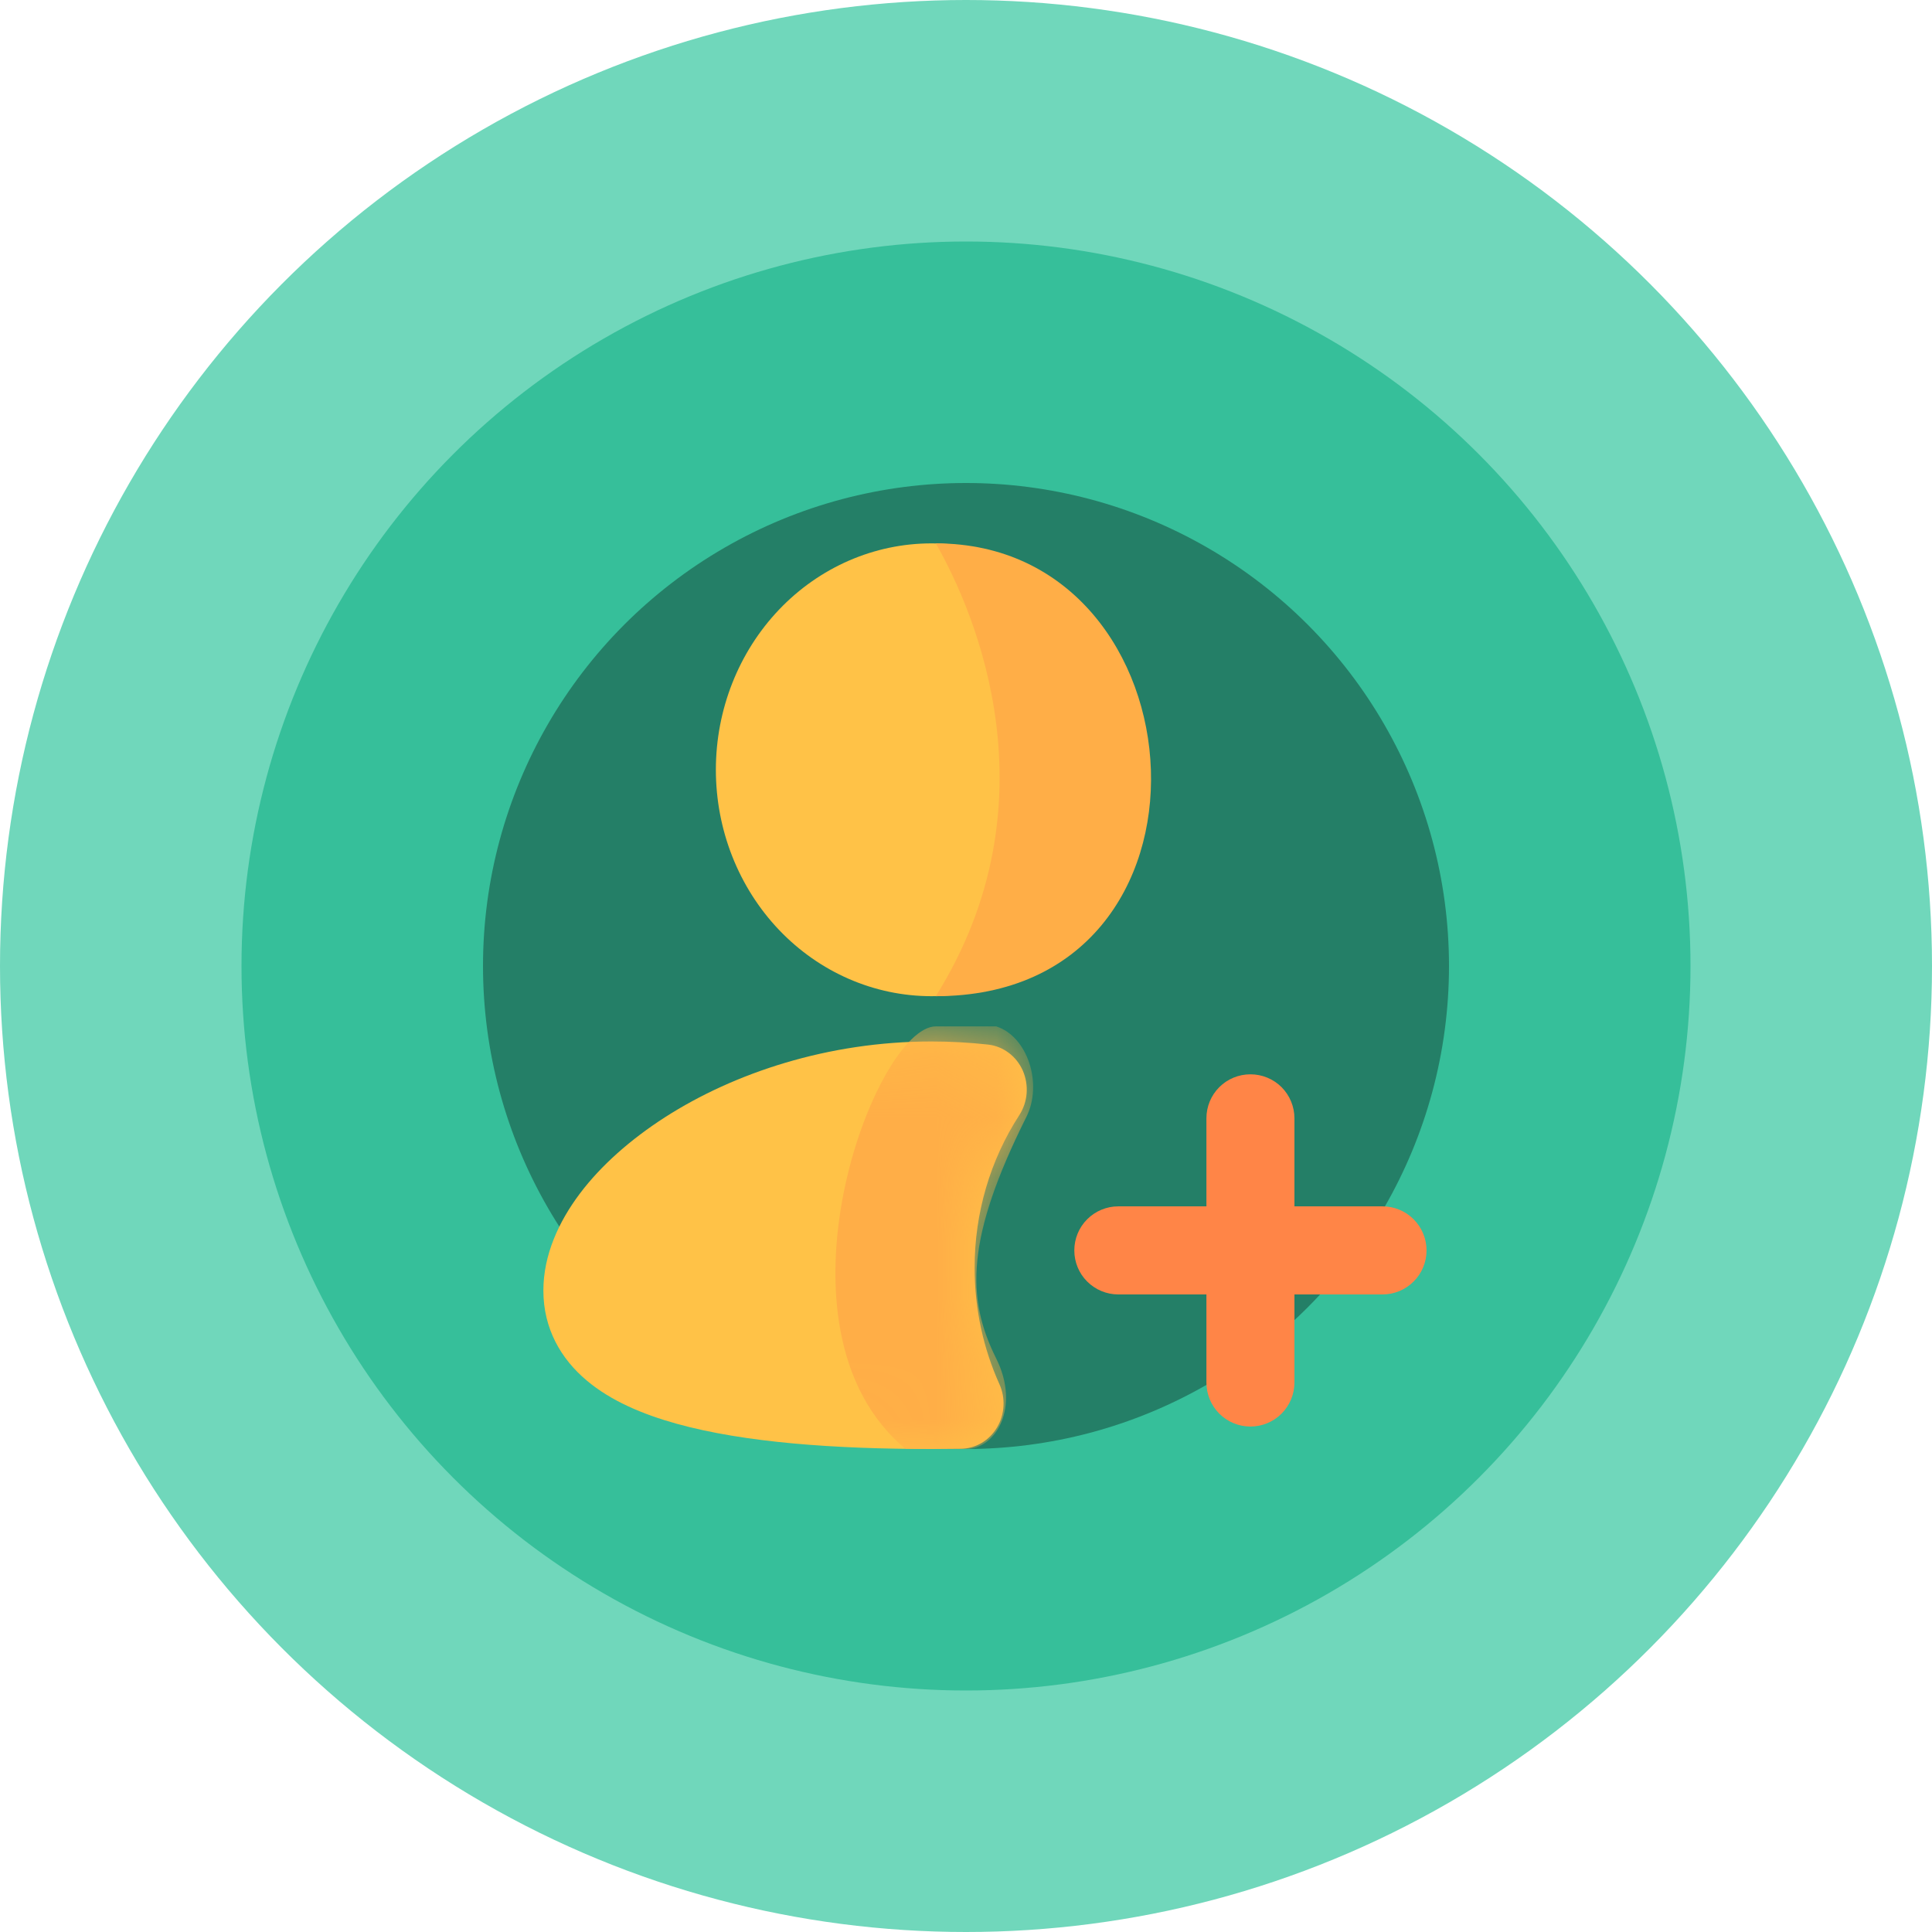
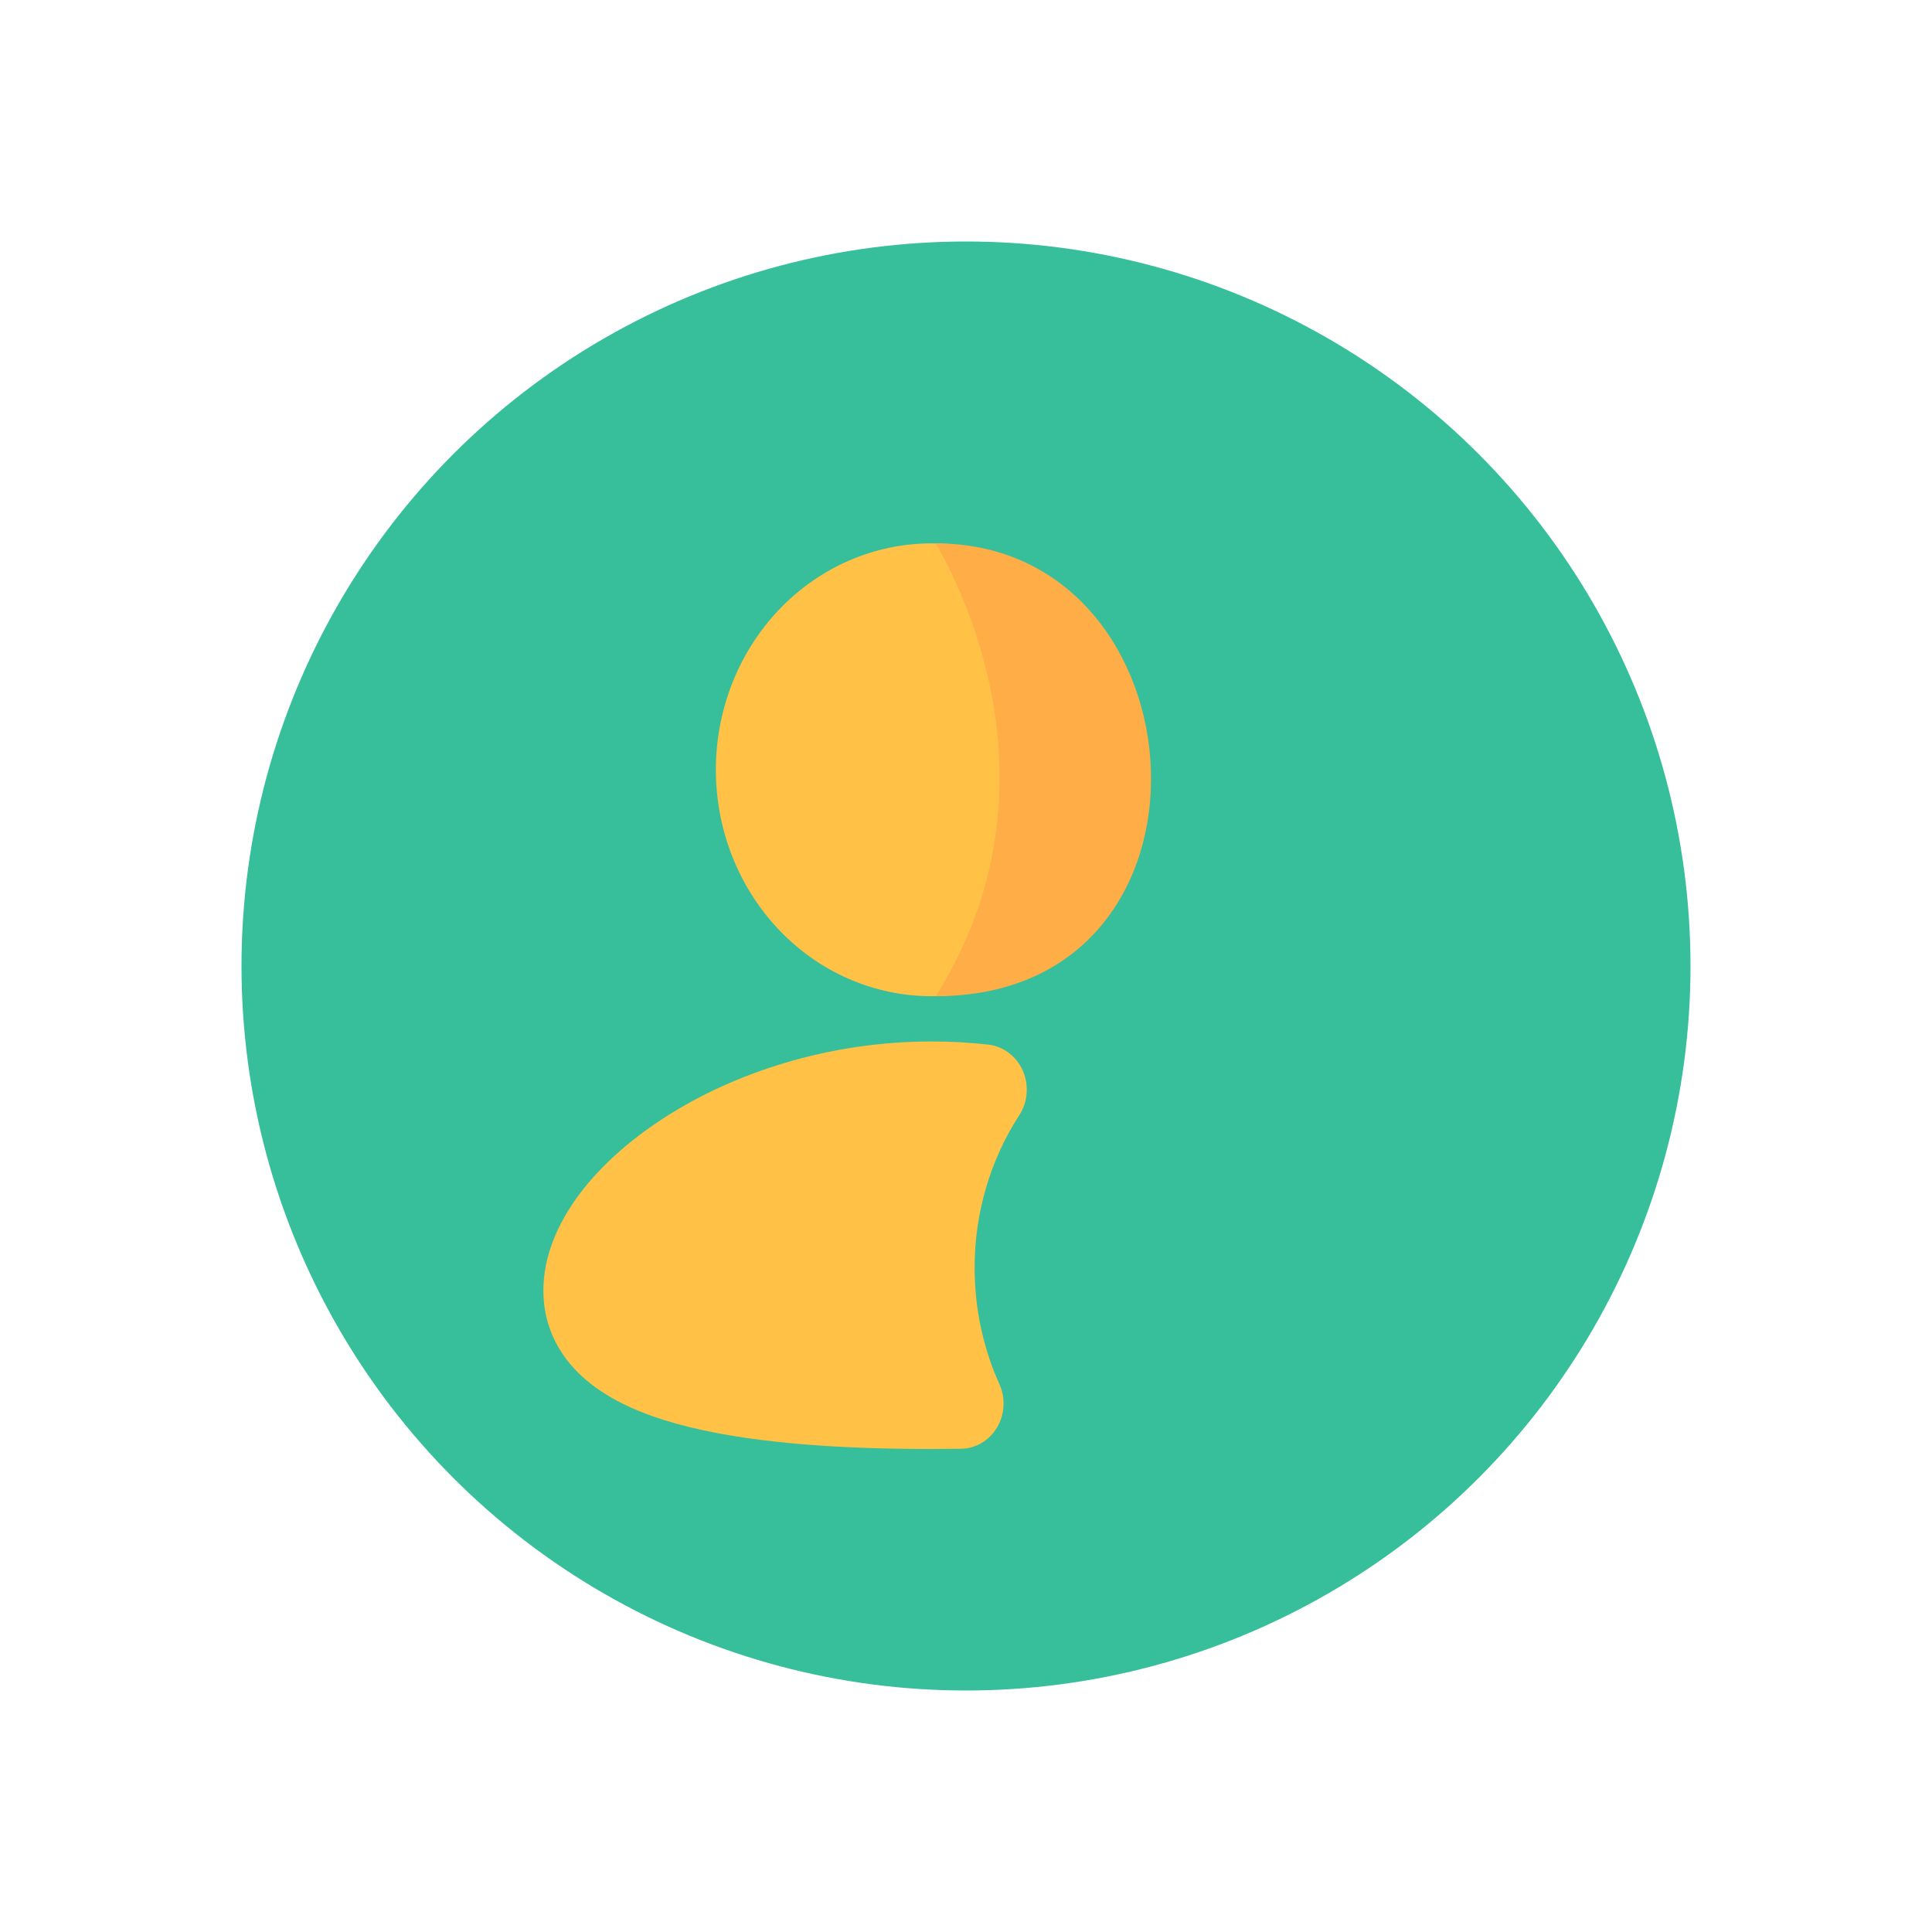
<svg xmlns="http://www.w3.org/2000/svg" width="32" height="32" viewBox="0 0 32 32" fill="none">
-   <circle cx="16" cy="16" r="16" fill="#70D7BB" />
  <circle cx="16" cy="16" r="12" fill="#36BF9A" />
-   <circle cx="16" cy="16" r="8" fill="#247F67" />
  <path d="M11.857 12.75C11.857 11.755 12.233 10.802 12.903 10.098C13.573 9.395 14.481 9 15.428 9C16.376 9 17.284 9.395 17.954 10.098C18.624 10.802 19 11.755 19 12.75C19 13.745 18.624 14.698 17.954 15.402C17.284 16.105 16.376 16.5 15.428 16.5C14.481 16.5 13.573 16.105 12.903 15.402C12.233 14.698 11.857 13.745 11.857 12.75Z" fill="#FFC247" />
  <path d="M15.428 17.25C13.718 17.25 12.161 17.77 11.016 18.504C10.444 18.872 9.956 19.302 9.603 19.771C9.256 20.233 9 20.785 9 21.375C9 22.009 9.293 22.508 9.716 22.864C10.116 23.202 10.644 23.425 11.205 23.581C12.332 23.895 13.836 24 15.428 24L15.918 23.996C16.037 23.994 16.155 23.961 16.259 23.9C16.363 23.838 16.451 23.75 16.514 23.643C16.578 23.536 16.614 23.415 16.621 23.289C16.628 23.164 16.605 23.039 16.553 22.925C16.291 22.343 16.143 21.69 16.143 21C16.141 20.098 16.399 19.216 16.883 18.47C16.952 18.363 16.994 18.239 17.004 18.11C17.014 17.981 16.992 17.851 16.941 17.733C16.889 17.616 16.809 17.514 16.709 17.439C16.608 17.363 16.491 17.316 16.369 17.302C16.062 17.268 15.748 17.25 15.428 17.25Z" fill="#FFC247" />
  <mask id="mask0_306_66254" style="mask-type:alpha" maskUnits="userSpaceOnUse" x="9" y="17" width="9" height="7">
-     <path d="M15.428 17.25C13.718 17.25 12.161 17.77 11.016 18.504C10.444 18.872 9.956 19.302 9.603 19.771C9.256 20.233 9 20.785 9 21.375C9 22.009 9.293 22.508 9.716 22.864C10.116 23.202 10.644 23.425 11.205 23.581C12.332 23.895 13.836 24 15.428 24L15.918 23.996C16.037 23.994 16.155 23.961 16.259 23.9C16.363 23.838 16.451 23.75 16.514 23.643C16.578 23.536 16.614 23.415 16.621 23.289C16.628 23.164 16.605 23.039 16.553 22.925C16.291 22.343 16.143 21.69 16.143 21C16.141 20.098 16.399 19.216 16.883 18.47C16.952 18.363 16.994 18.239 17.004 18.11C17.014 17.981 16.992 17.851 16.941 17.733C16.889 17.616 16.809 17.514 16.709 17.439C16.608 17.363 16.491 17.316 16.369 17.302C16.062 17.268 15.748 17.25 15.428 17.25Z" fill="#FFC247" />
-   </mask>
+     </mask>
  <g mask="url(#mask0_306_66254)">
    <path d="M15 24C12.6 22 14.5 17 15.5 17C16 17 16 17 16.5 17C17.019 17.165 17.275 17.95 17 18.5C16 20.5 16 21.5 16.5 22.5C16.9 23.3 16.5 24 16 24H15Z" fill="#FFAE47" />
  </g>
  <path d="M15.5 9C16.167 10.167 17.5 13.3 15.5 16.5C20.5 16.5 20 9 15.5 9Z" fill="#FFAE47" />
-   <path d="M21.227 18.007C21.09 17.87 20.904 17.794 20.711 17.794C20.517 17.794 20.332 17.87 20.195 18.007C20.058 18.144 19.982 18.329 19.982 18.523V19.981H18.523C18.329 19.981 18.144 20.058 18.007 20.195C17.87 20.332 17.794 20.517 17.794 20.711C17.794 20.904 17.87 21.09 18.007 21.226C18.144 21.363 18.329 21.44 18.523 21.44H19.982V22.898C19.982 23.092 20.058 23.277 20.195 23.414C20.332 23.551 20.517 23.628 20.711 23.628C20.904 23.628 21.09 23.551 21.227 23.414C21.363 23.277 21.44 23.092 21.44 22.898V21.44H22.899C23.092 21.44 23.278 21.363 23.414 21.226C23.551 21.09 23.628 20.904 23.628 20.711C23.628 20.517 23.551 20.332 23.414 20.195C23.278 20.058 23.092 19.981 22.899 19.981H21.44V18.523C21.44 18.329 21.363 18.144 21.227 18.007Z" fill="#FF8547" />
</svg>